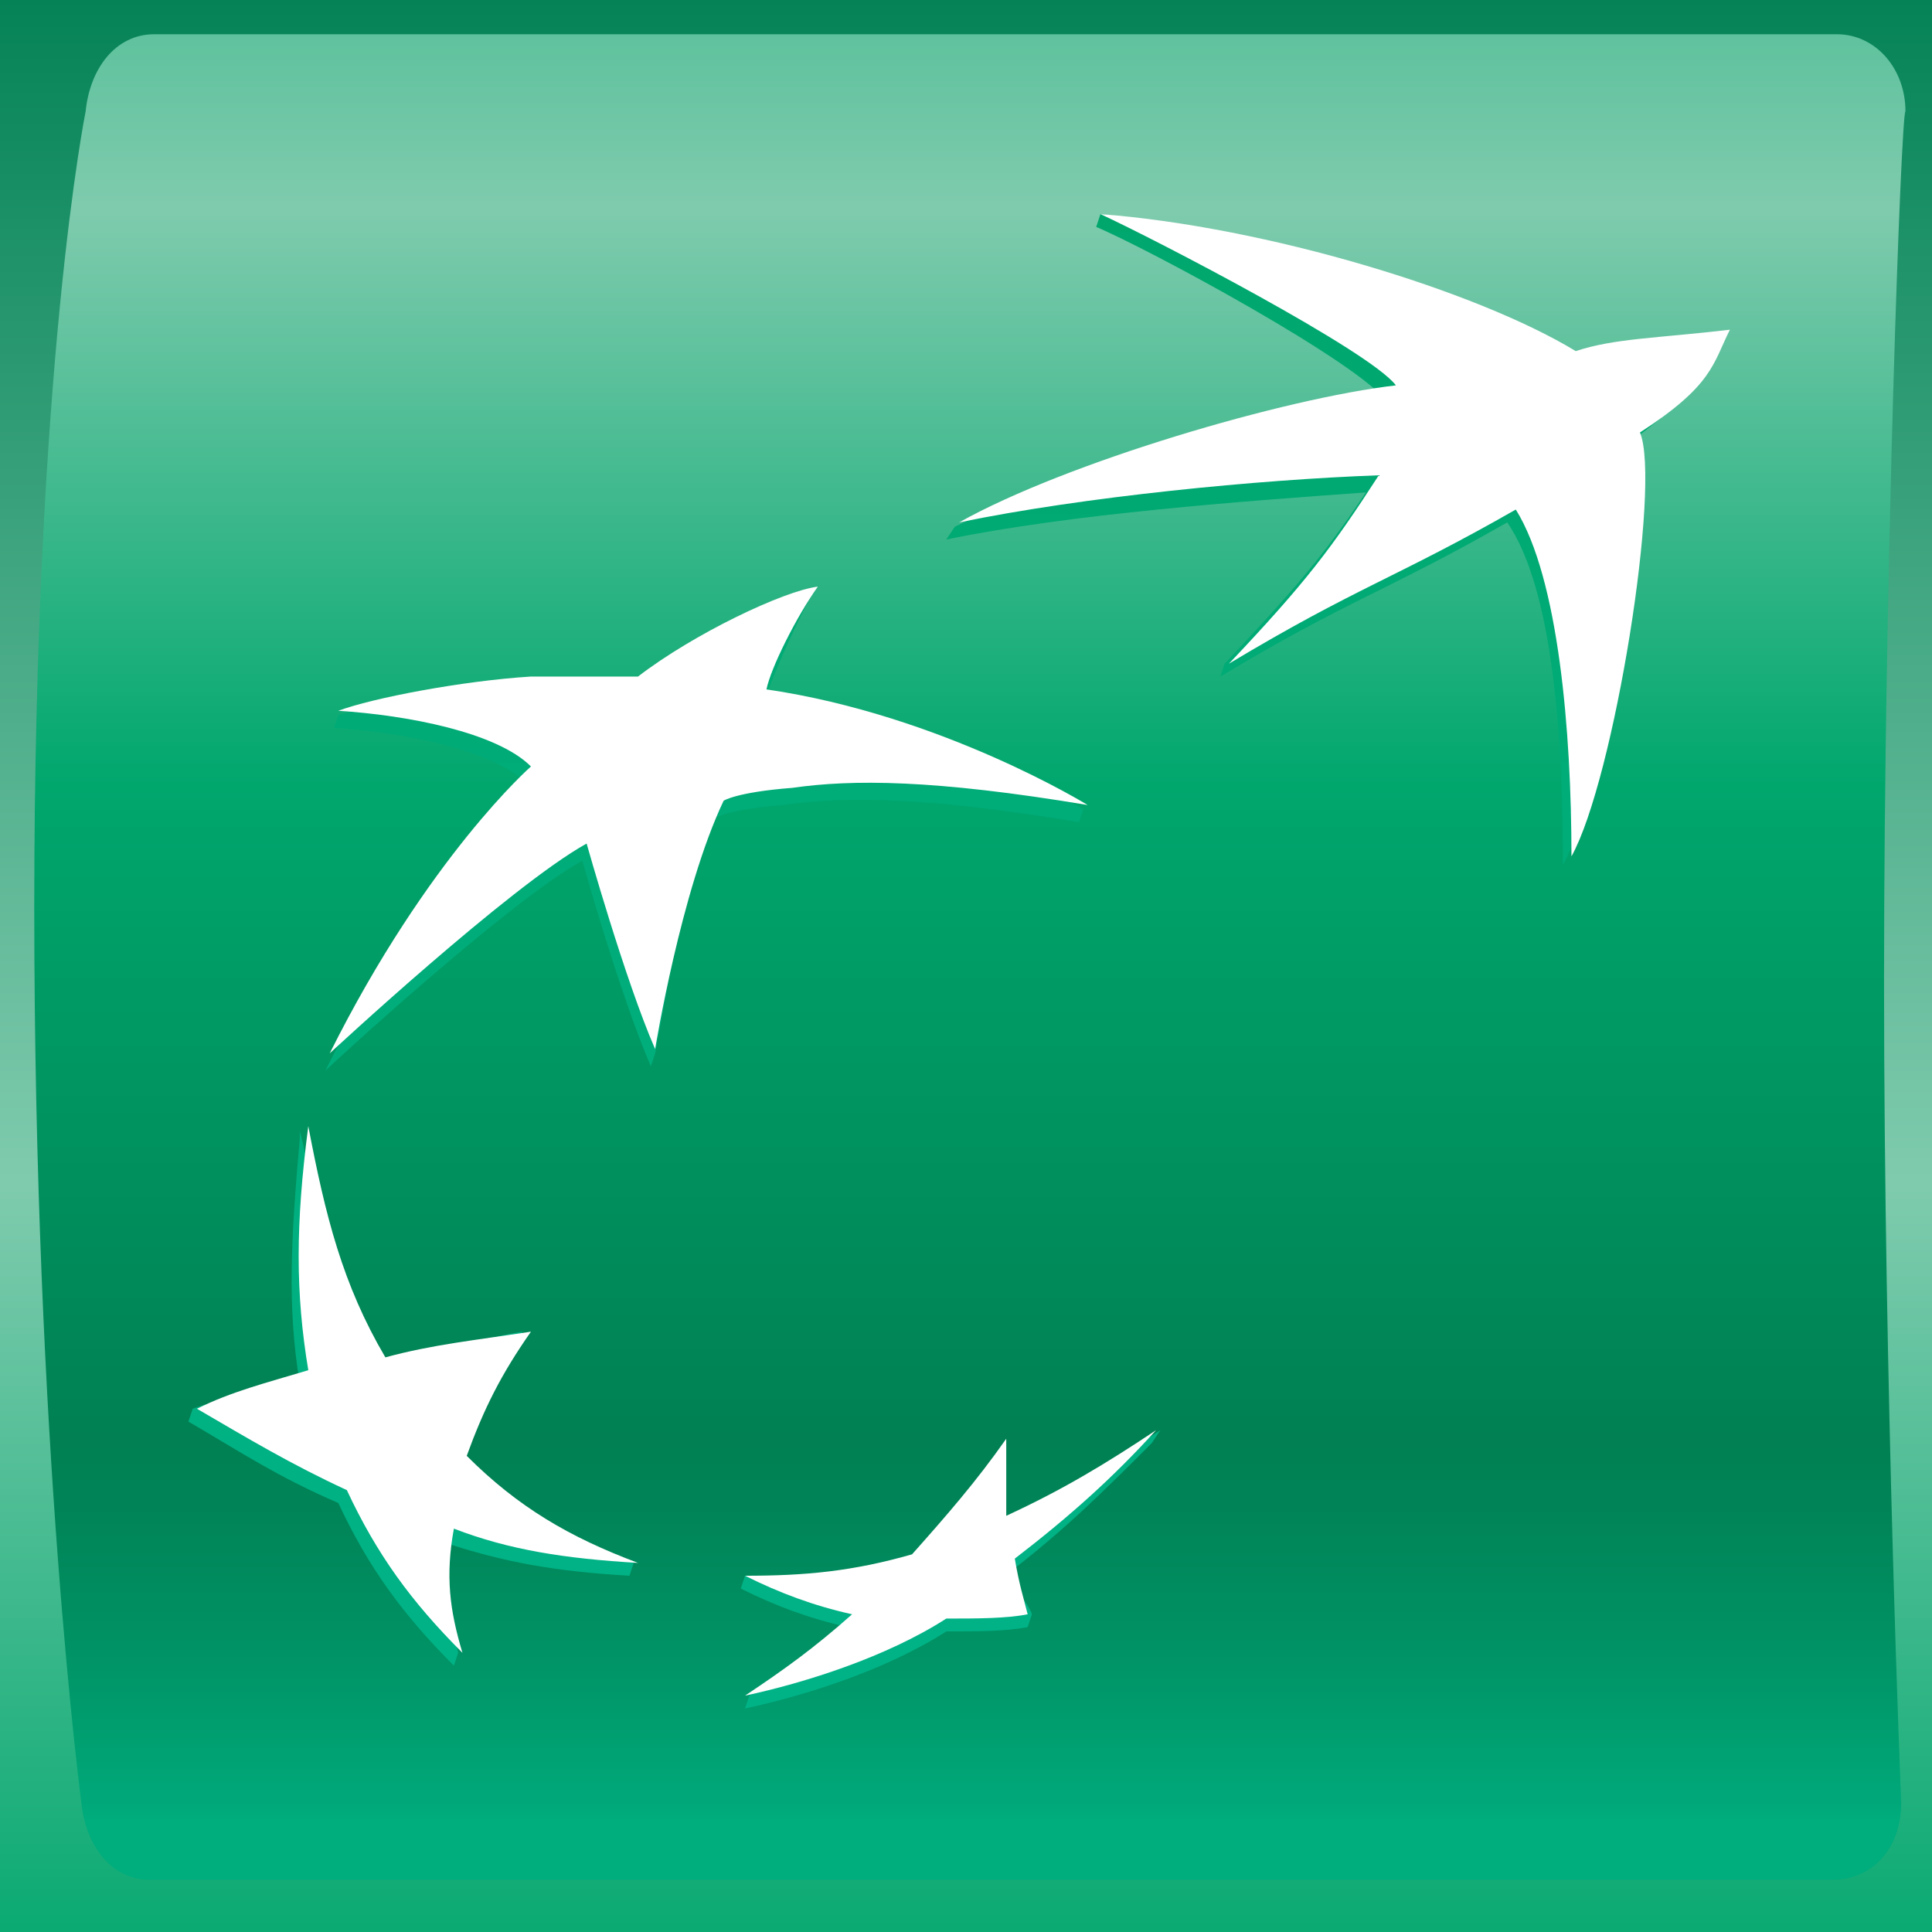
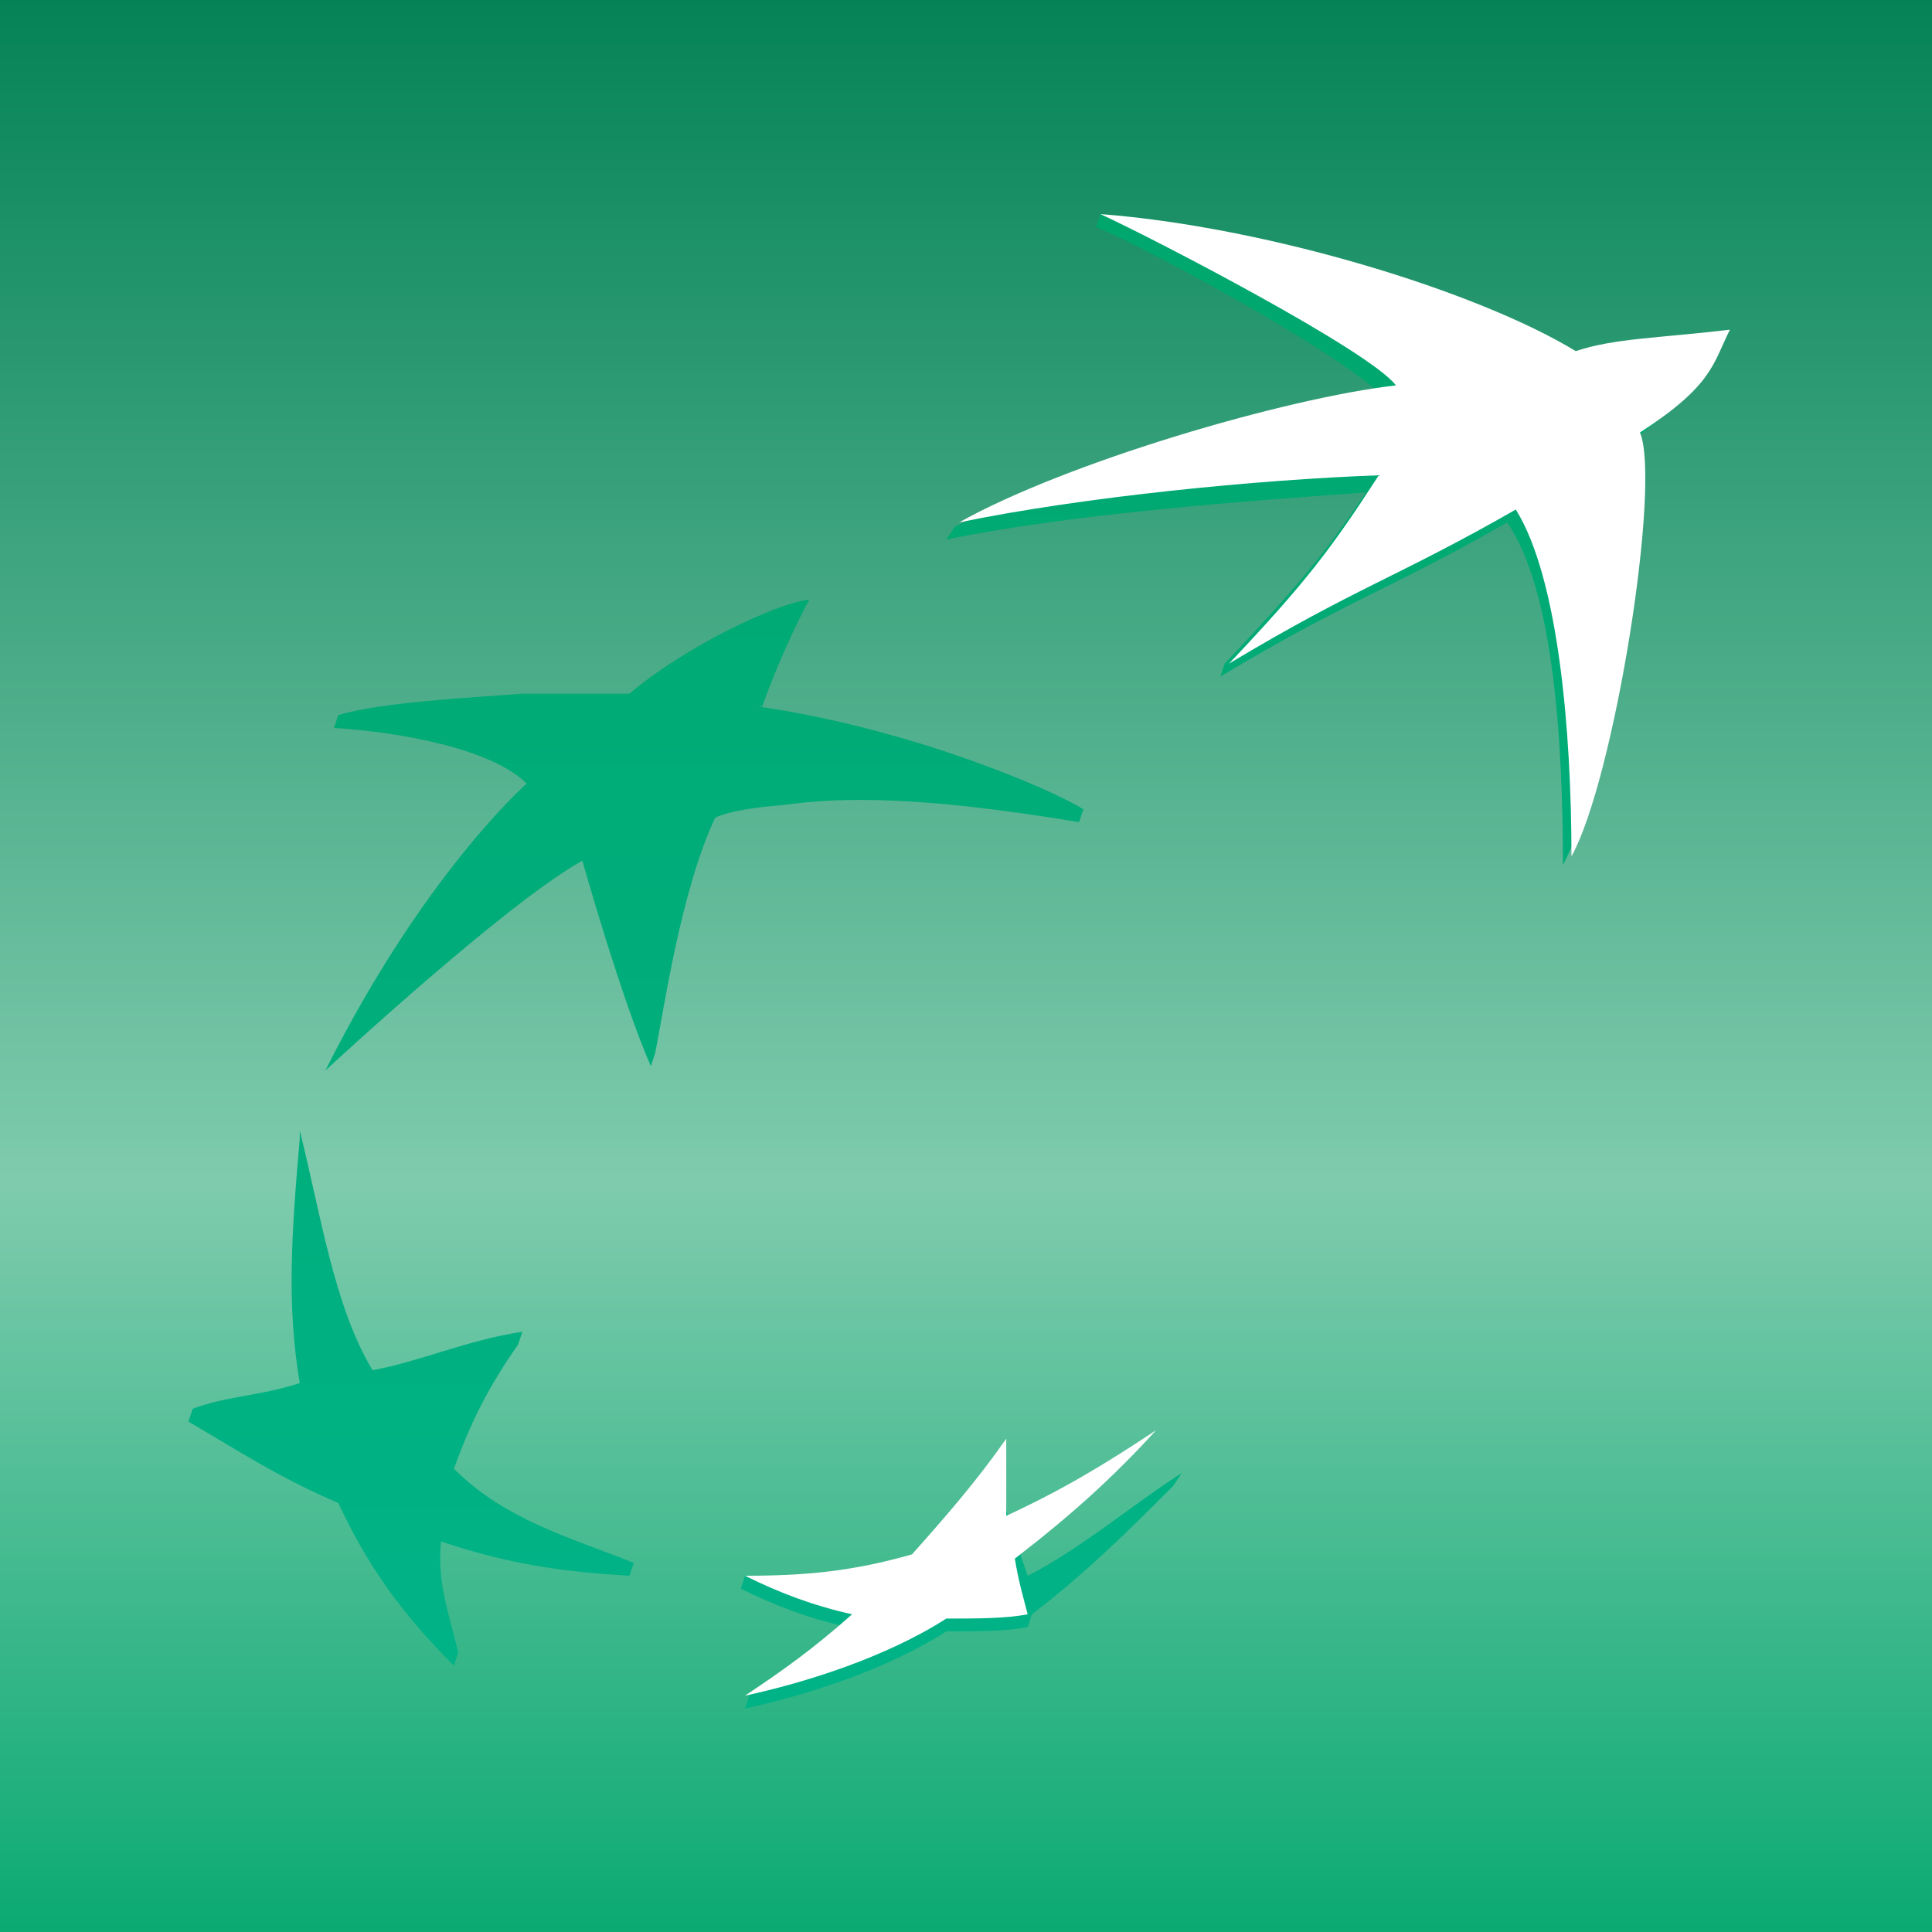
<svg xmlns="http://www.w3.org/2000/svg" viewBox="0 0 45.120 45.120" width="255.120" height="255.120" style="enable-background:new 0 0 219.1 45.4;">
  <rect x="0" y="0" width="45.120" height="45.120" fill="#333333" stroke="none" />
  <defs>
    <style type="text/css">
	.st0{fill:url(#SVGID_1_);}
	.st1{fill:url(#SVGID_2_);}
	.st2{fill:url(#SVGID_3_);}
	.st3{fill:url(#SVGID_4_);}
	.st4{fill:url(#SVGID_5_);}
	.st5{fill:url(#SVGID_6_);}
	.st6{fill:#FFFFFF;}
</style>
  </defs>
  <g>
    <linearGradient id="SVGID_1_" gradientUnits="userSpaceOnUse" x1="22.677" y1="-1.116" x2="22.677" y2="46.761">
      <stop offset="0" style="stop-color:#008053" />
      <stop offset="0.6" style="stop-color:#7FCBAE" />
      <stop offset="1" style="stop-color:#00A76D" />
    </linearGradient>
    <rect class="st0" width="45.4" height="45.4" />
    <linearGradient id="SVGID_2_" gradientUnits="userSpaceOnUse" x1="22.606" y1="-11.267" x2="22.606" y2="42.534">
      <stop offset="0" style="stop-color:#00A76D" />
      <stop offset="0.3" style="stop-color:#7FCBAE" />
      <stop offset="0.55" style="stop-color:#00A76D" />
      <stop offset="0.835" style="stop-color:#008053" />
      <stop offset="0.869" style="stop-color:#008558" />
      <stop offset="0.924" style="stop-color:#009264" />
      <stop offset="0.994" style="stop-color:#00A97A" />
      <stop offset="1" style="stop-color:#00AD7D" />
    </linearGradient>
-     <path class="st1" d="M44,22.9c0,9.5,0.4,19.2,0.4,19.2c0,1.1-0.7,1.8-1.6,1.8H3.5c-0.9,0-1.5-0.8-1.6-1.8c0,0-1.1-8.3-1.1-20.9 C0.8,8.5,2,2.6,2,2.6c0.1-1,0.7-1.8,1.6-1.8h39.3c0.9,0,1.6,0.8,1.6,1.8C44.4,2.6,44,13.5,44,22.9z" />
    <linearGradient id="SVGID_3_" gradientUnits="userSpaceOnUse" x1="31.224" y1="39.563" x2="31.224" y2="4.747">
      <stop offset="0" style="stop-color:#00B387" />
      <stop offset="1" style="stop-color:#00A76D" />
    </linearGradient>
    <path class="st2" d="M35.2,12.2c-2.8,1.6-3.7,1.8-6.7,3.6l0.1-0.3c1.6-1.7,2.3-2.5,3.3-4c-2.8,0.2-6.9,0.5-9.8,1.1l0.2-0.3 C25,11,29.9,9.7,32.4,9.4c-0.6-0.9-5.6-3.6-6.8-4.1L25.7,5c3.8,0.4,8.8,2.2,10.9,3.5c0.9-0.3,1.9-0.3,3.6-0.5c0,0-0.3,1-2.1,2.3 c0.5,1.2-0.6,8.1-1.6,9.9C36.5,17.4,36.3,13.8,35.2,12.2z" />
    <linearGradient id="SVGID_4_" gradientUnits="userSpaceOnUse" x1="9.623" y1="39.565" x2="9.623" y2="4.739">
      <stop offset="0" style="stop-color:#00B387" />
      <stop offset="1" style="stop-color:#00A76D" />
    </linearGradient>
    <path class="st3" d="M14.7,36.8l0.1-0.3c-1.5-0.6-3-1-4.2-2.2c0.4-1.1,0.8-1.9,1.5-2.9l0.1-0.3c-1.3,0.2-2.4,0.7-3.5,0.9 c-0.9-1.5-1.2-3.6-1.7-5.6L7,26.6c-0.2,2.3-0.3,3.9,0,5.7c-0.9,0.3-1.7,0.3-2.5,0.6l-0.1,0.3c1.2,0.7,2.1,1.3,3.5,1.9 c0.7,1.5,1.5,2.6,2.7,3.8l0.1-0.3c-0.2-0.9-0.5-1.6-0.4-2.6C11.8,36.5,13,36.7,14.7,36.8z" />
    <linearGradient id="SVGID_5_" gradientUnits="userSpaceOnUse" x1="16.352" y1="39.557" x2="16.352" y2="4.754">
      <stop offset="0" style="stop-color:#00B387" />
      <stop offset="1" style="stop-color:#00A76D" />
    </linearGradient>
    <path class="st4" d="M18.9,14c0,0-0.6,1.1-1.1,2.5h-0.1c3.5,0.5,6.8,1.9,7.6,2.4l-0.1,0.3c-3.6-0.6-5.5-0.6-6.9-0.4 c-1.3,0.1-1.6,0.3-1.6,0.3c-0.8,1.7-1.2,4.5-1.4,5.5l-0.1,0.3c-0.7-1.6-1.6-4.8-1.6-4.8c-1.8,1-6,4.9-6,4.9 c2.3-4.6,4.7-6.7,4.7-6.7c-0.8-0.8-2.9-1.2-4.5-1.3l0.1-0.3c1-0.3,3-0.4,4.3-0.5c1.6,0,2.5,0,2.5,0C16,15.1,18.1,14.1,18.9,14z" />
    <linearGradient id="SVGID_6_" gradientUnits="userSpaceOnUse" x1="22.169" y1="39.562" x2="22.169" y2="4.747">
      <stop offset="0" style="stop-color:#00B387" />
      <stop offset="1" style="stop-color:#00A76D" />
    </linearGradient>
-     <path class="st5" d="M23.3,33.9c-0.7,1-1.4,1.8-2.2,2.7c-1.2,0.3-2.6,0.2-3.7,0.2l-0.1,0.3c0.8,0.4,1.6,0.7,2.5,0.9 c-0.7,0.6-1.6,1.1-2.3,1.6l-0.1,0.3c1.4-0.3,3.3-0.9,4.7-1.8c0.7,0,1.4,0,1.9-0.1c0,0,0.1-0.3,0.1-0.3c-0.1-0.3-0.4-0.5-0.5-1 c1.3-1,2.2-1.9,3.3-3l0.2-0.3c-1.1,0.7-2.4,1.8-3.6,2.4C23.4,35.1,23.3,34.6,23.3,33.9z" />
+     <path class="st5" d="M23.3,33.9c-0.7,1-1.4,1.8-2.2,2.7c-1.2,0.3-2.6,0.2-3.7,0.2l-0.1,0.3c0.8,0.4,1.6,0.7,2.5,0.9 c-0.7,0.6-1.6,1.1-2.3,1.6l-0.1,0.3c1.4-0.3,3.3-0.9,4.7-1.8c0.7,0,1.4,0,1.9-0.1c0,0,0.1-0.3,0.1-0.3c1.3-1,2.2-1.9,3.3-3l0.2-0.3c-1.1,0.7-2.4,1.8-3.6,2.4C23.4,35.1,23.3,34.6,23.3,33.9z" />
    <path class="st6" d="M35.4,11.9c-2.8,1.6-3.7,1.8-6.7,3.6c1.8-1.9,2.4-2.7,3.5-4.4c-2.8,0.1-6.9,0.5-9.8,1.1 c2.5-1.4,7.6-2.9,10.2-3.2C32,8.2,27,5.6,25.7,5c3.9,0.3,8.8,1.8,11.1,3.2c0.9-0.3,1.9-0.3,3.6-0.5C40,8.5,40,9,38.3,10.1 c0.5,1.2-0.6,8.1-1.6,9.9C36.7,17.1,36.4,13.5,35.4,11.9z" />
-     <path class="st6" d="M14.9,36.5c-1.6-0.6-2.8-1.3-4-2.5c0.4-1.1,0.8-1.9,1.5-2.9c-1.3,0.2-2.3,0.3-3.4,0.6C8,30,7.6,28.4,7.2,26.3 c-0.3,2.3-0.3,3.9,0,5.7c-1,0.3-1.8,0.5-2.6,0.9c1.2,0.7,2.2,1.3,3.5,1.9c0.7,1.5,1.5,2.6,2.7,3.8c-0.3-1-0.4-1.8-0.2-2.9 C11.9,36.2,13.2,36.4,14.9,36.5z" />
-     <path class="st6" d="M19.1,13.7L19.1,13.7c-0.5,0.7-1.1,1.9-1.2,2.4c4.1,0.6,7.5,2.7,7.5,2.7c-3.6-0.6-5.5-0.6-6.9-0.4 c-1.3,0.1-1.6,0.3-1.6,0.3c-1,2.1-1.6,5.8-1.6,5.8c-0.7-1.6-1.6-4.8-1.6-4.8c-1.8,1-6,4.9-6,4.9c2.3-4.6,4.7-6.7,4.7-6.7 c-0.8-0.8-2.9-1.2-4.5-1.3c0.8-0.3,2.9-0.7,4.5-0.8c1.6,0,2.5,0,2.5,0C16.2,14.8,18.3,13.8,19.1,13.7z" />
    <path class="st6" d="M23.5,33.6c-0.7,1-1.4,1.8-2.2,2.7c-1.4,0.4-2.5,0.5-3.9,0.5c0.8,0.4,1.6,0.7,2.5,0.9 c-0.9,0.8-1.6,1.3-2.5,1.9c1.4-0.3,3.3-0.9,4.7-1.8c0.7,0,1.4,0,1.9-0.1c-0.1-0.4-0.2-0.7-0.3-1.3c1.3-1,2.3-1.9,3.3-3 c-1.2,0.8-2.2,1.4-3.5,2C23.5,34.8,23.5,34.3,23.5,33.6z" />
    <path d="M62.4,16.6c3.1,0,4.2,0.6,4.2,2.3c0,0.5-0.1,0.9-0.4,1.2c-0.6,0.7-1.7,1.1-3.2,1h-0.1l-0.9,2.2h0.9c1.7,0,3.2,0.5,3.9,1.4 c0.3,0.4,0.5,0.9,0.5,1.4c0,1.7-1.5,2.6-4.5,2.6c-0.5,0-1.3,0-1.8,0c-0.1-2.3-0.1-5.5-0.1-6.4c0-1.1,0.1-3.5,0.1-5.6 C61.3,16.6,61.9,16.6,62.4,16.6z M56.8,15c0.1,1.6,0.2,5.8,0.2,7.3c0,1.4,0,6.1-0.2,8.1l0,0.2H64c3.6,0,7.4-1.1,7.4-4.3 c0-2-1.5-3.5-4.2-4.3c2-0.5,3.4-1.9,3.4-3.5c0-2.6-3-3.6-5.8-3.7h-8.1L56.8,15" />
    <path d="M88.3,14.8h-3.6l0.1,4c0.1,2,0.1,4,0.3,5.9c-0.2-0.6-0.4-0.9-1.5-2.5c0-0.1-3.7-5.8-5-7.4l0,0h-4.1V15 c0.1,1.6,0.2,5.8,0.2,7.3c0,1.4,0,6.1-0.2,8.1l0,0.2h3.7v-0.2c-0.2-3.8-0.2-7.7-0.2-11.5c0.1,0.5,0.3,0.8,0.9,1.7 c0,0.1,6.4,9.3,6.7,9.9l0,0.1h3l0-0.2c-0.2-2-0.2-6.7-0.2-8.1c0-1.5,0.1-5.7,0.2-7.3l0-0.1H88.3z" />
    <path d="M98,16.7c2.1,0,3.5,0.4,4.2,1.2c0.3,0.4,0.5,0.9,0.5,1.4c0,2.3-2.6,2.8-4.7,2.8l-0.9,0c0,0-0.2,0-0.4,0c0-0.5,0-1.2,0-2 c0-1,0-2.2,0-3.3C97,16.8,97.5,16.7,98,16.7z M92.6,15c0.1,1.6,0.2,5.8,0.2,7.3c0,1.4,0,6.1-0.2,8.1v0.2H97l0-0.2 c-0.1-1.5-0.2-4.2-0.2-6.3c0.2,0,0.8,0,0.8,0l0.6,0c5.8,0,8.6-1.5,8.6-4.7c0-3.7-3.9-4.5-7.2-4.6h-6.9V15" />
    <path d="M120.5,16.7c2.1,0,3.5,0.4,4.2,1.2c0.3,0.4,0.5,0.9,0.5,1.4c0,2.3-2.6,2.8-4.7,2.8l-0.9,0c0,0-0.2,0-0.4,0 c0-0.5,0-1.2,0-2c0-1,0-2.2,0-3.3C119.5,16.8,120,16.7,120.5,16.7z M115.1,15c0.1,1.6,0.2,5.8,0.2,7.3c0,1.4,0,6.1-0.2,8.1v0.2 h4.4l0-0.2c-0.1-1.5-0.2-4.2-0.2-6.3c0.2,0,0.8,0,0.8,0l0.6,0c5.8,0,8.6-1.5,8.6-4.7c0-3.7-4-4.5-7.3-4.6h-6.9V15" />
    <path d="M136.2,19.5c0.3,0.8,1.3,2.8,2.3,5.3c-0.2,0-0.4,0-0.4,0l-1.9,0c0,0-2,0-2.3,0C134.7,22.8,135.5,21,136.2,19.5z M135.1,14.8L135.1,14.8L135.1,14.8c-0.9,2.3-6.2,13.8-7,15.6l-0.1,0.2h3.7l0-0.1c0.3-1.1,0.8-2.3,1.3-3.6c0.2,0,3.1,0,3.1,0 l2.6,0c0,0,0.4,0,0.5,0c0.7,1.7,1.2,3,1.4,3.6l0,0.1h4.3l-7-15.8H138H135.1" />
    <path d="M146.8,15c0.1,1.6,0.2,5.8,0.2,7.3c0,1.4,0,6.1-0.2,8.1v0.2h4.4l0-0.2c-0.2-2-0.3-6.7-0.3-8.1c0-1.1,0-3.5,0.1-5.5 c0.3,0,0.8-0.1,1.2-0.1c2,0,3.5,0.4,4.2,1.2c0.3,0.4,0.5,0.9,0.5,1.4c0,1.8-1.7,2.7-3.3,2.8c-0.5,0-0.9,0-0.9,0l-0.3-0.1l0.2,0.3 c1.6,2.3,3.9,6.2,4.9,8.1l0,0.1h4.7l-0.1-0.2c-0.2-0.3-3.3-4.8-4.6-6.7c0,0-0.1-0.1-0.1-0.1c2.4-0.7,3.6-2.1,3.6-4.1 c0-3.6-3.9-4.5-7.3-4.6h-6.9L146.8,15z" />
    <path d="M168.4,14.8h-4.2l0,0.1c0.1,1.6,0.2,5.8,0.2,7.3c0,1.4,0,6.1-0.2,8.1l0,0.2h4.4l0-0.2c-0.2-2-0.2-6.7-0.2-8.1 c0-1.5,0.1-5.7,0.2-7.3v-0.1H168.4z" />
    <path d="M178.1,16.6L178.1,16.6c3.1,0,4.2,0.6,4.2,2.3c0,0.5-0.1,0.9-0.4,1.2c-0.6,0.7-1.7,1.1-3.2,1h-0.1l-0.8,2.2h0.8 c1.7,0,3.1,0.5,3.9,1.4c0.4,0.4,0.5,0.9,0.5,1.4c0,1.7-1.5,2.6-4.6,2.6c-0.5,0-1.3,0-1.8,0c-0.1-2.3-0.1-5.5-0.1-6.4 c0-1.1,0-3.5,0.1-5.6C177,16.6,177.6,16.6,178.1,16.6z M172.5,15c0.1,1.6,0.2,5.8,0.2,7.3c0,1.4,0,6.1-0.2,8.1l0,0.2h7.3 c3.6,0,7.4-1.1,7.4-4.3c0-2-1.5-3.5-4.2-4.3c2-0.5,3.4-1.9,3.4-3.5c0-2.6-3-3.6-5.8-3.7h-8.1L172.5,15" />
    <path d="M196.1,19.4c0.4,0.7,1.3,2.8,2.3,5.3c-0.2,0-0.3,0-0.3,0l-1.9,0c0,0-2,0-2.3,0C194.6,22.8,195.4,21,196.1,19.4z M197.9,14.8H195l0,0.1c-0.9,2.4-6.4,14.5-6.9,15.5l-0.1,0.2h3.8l0-0.1c0.3-1.1,0.7-2.3,1.2-3.6c0.1,0,3.1,0,3.1,0l2.6,0 c0,0,0.5,0,0.5,0c0.7,1.7,1.2,3,1.4,3.6l0,0.1h4.3L197.9,14.8L197.9,14.8" />
    <path d="M206.3,18.9c0,2.8,2.8,3.9,5.2,4.9c1.9,0.8,3.9,1.6,3.9,2.9c0,0.4-0.1,0.7-0.3,1c-0.5,0.5-1.4,0.8-2.9,0.7 c-1.5-0.1-3.1-0.5-5-1.4l-0.7-0.4v0.6V30l0.5,0.1l0.3,0c0.9,0.2,2.7,0.6,4.4,0.6c4.6,0,7.4-1.8,7.4-4.9c0-2.9-2.8-4-5.4-5 c-1.9-0.8-3.8-1.5-3.8-2.7c0-0.4,0-1.4,2.4-1.4c1.8,0,3.5,0.7,4.5,1.1l0.9,0.4l0-0.6v-2.9l-0.9-0.2c-0.9-0.2-2.4-0.5-3.9-0.5 C208.9,14.2,206.3,16.1,206.3,18.9z" />
  </g>
</svg>